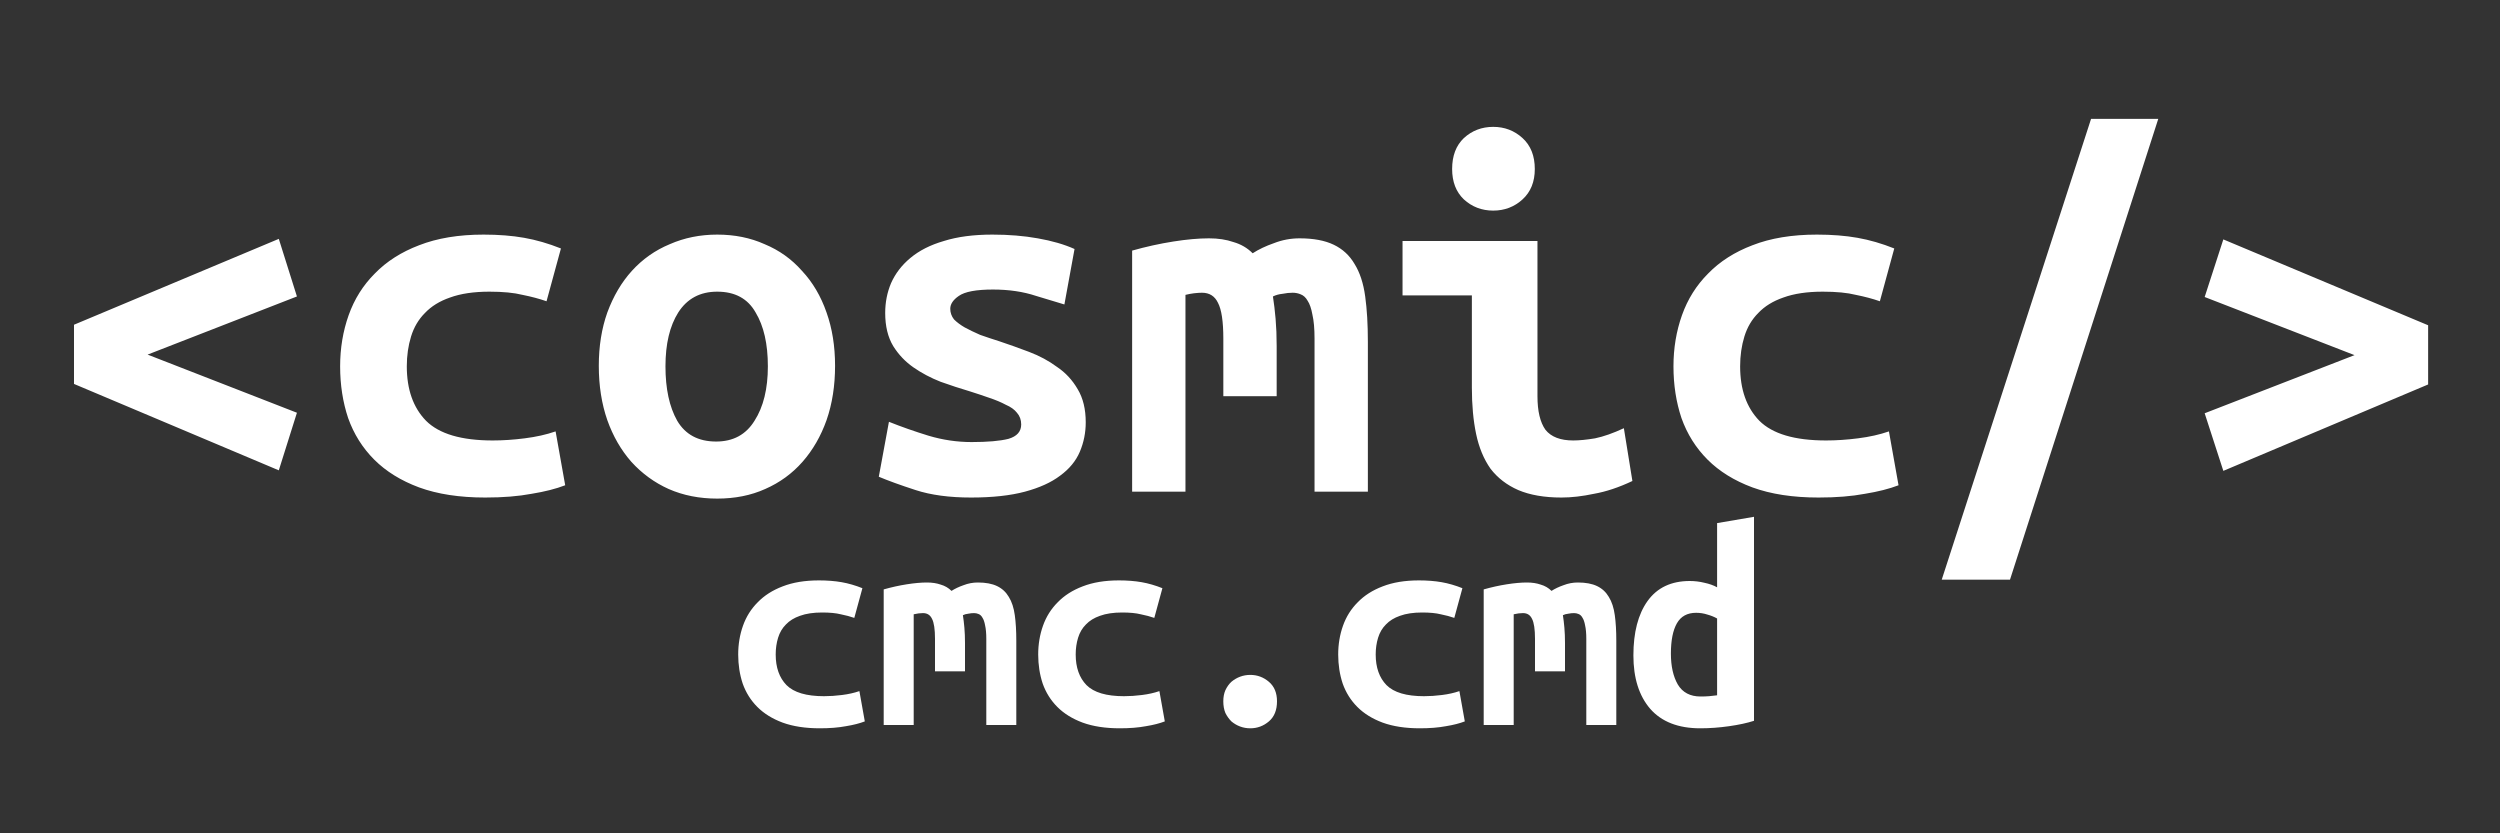
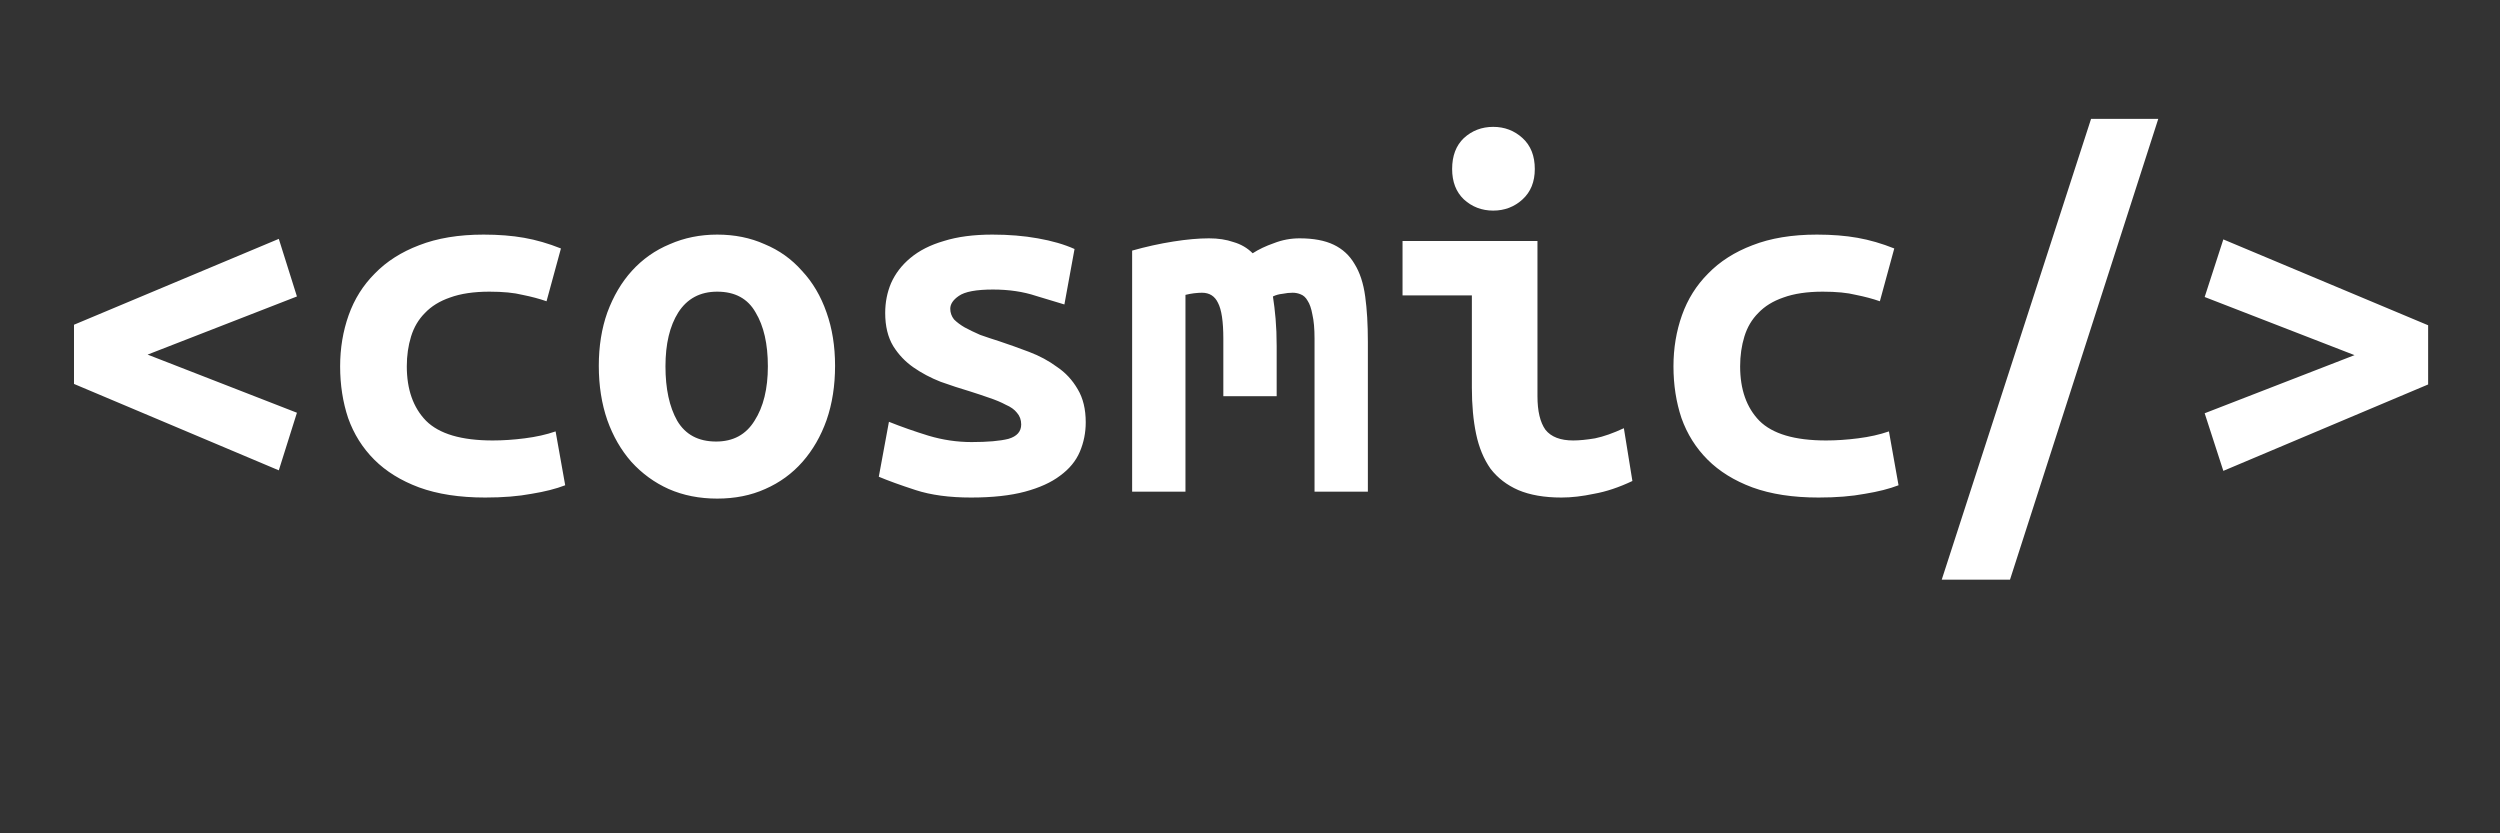
<svg xmlns="http://www.w3.org/2000/svg" width="300" height="100" viewBox="0 0 300 100" fill="none">
  <rect x="0" y="0" width="300" height="100" fill="#333333" stroke="none" />
  <path d="M8.88 38.968L33.456 28.664L35.632 35.576L17.712 42.552L35.632 49.528L33.456 56.44L8.88 46.072V38.968ZM40.816 43.96C40.816 41.784 41.157 39.736 41.84 37.816C42.523 35.896 43.568 34.232 44.976 32.824C46.384 31.373 48.155 30.243 50.288 29.432C52.464 28.579 55.045 28.152 58.032 28.152C59.824 28.152 61.445 28.28 62.896 28.536C64.347 28.792 65.819 29.219 67.312 29.816L65.584 36.152C64.731 35.853 63.771 35.597 62.704 35.384C61.68 35.128 60.357 35 58.736 35C56.859 35 55.28 35.235 54 35.704C52.763 36.131 51.76 36.749 50.992 37.56C50.224 38.328 49.669 39.267 49.328 40.376C48.987 41.485 48.816 42.68 48.816 43.96C48.816 46.733 49.584 48.909 51.12 50.488C52.699 52.067 55.365 52.856 59.12 52.856C60.357 52.856 61.637 52.771 62.96 52.6C64.325 52.429 65.563 52.152 66.672 51.768L67.824 58.232C66.715 58.659 65.371 59 63.792 59.256C62.213 59.555 60.357 59.704 58.224 59.704C55.152 59.704 52.507 59.299 50.288 58.488C48.112 57.677 46.32 56.568 44.912 55.16C43.504 53.752 42.459 52.088 41.776 50.168C41.136 48.248 40.816 46.179 40.816 43.96ZM100.208 43.896C100.208 46.285 99.867 48.461 99.184 50.424C98.501 52.344 97.541 54.008 96.304 55.416C95.067 56.824 93.573 57.912 91.824 58.68C90.117 59.448 88.197 59.832 86.064 59.832C83.931 59.832 81.989 59.448 80.24 58.68C78.533 57.912 77.04 56.824 75.76 55.416C74.523 54.008 73.563 52.344 72.88 50.424C72.197 48.461 71.856 46.285 71.856 43.896C71.856 41.549 72.197 39.416 72.88 37.496C73.605 35.533 74.587 33.869 75.824 32.504C77.104 31.096 78.619 30.029 80.368 29.304C82.117 28.536 84.016 28.152 86.064 28.152C88.155 28.152 90.053 28.536 91.76 29.304C93.509 30.029 95.003 31.096 96.24 32.504C97.52 33.869 98.501 35.533 99.184 37.496C99.867 39.416 100.208 41.549 100.208 43.896ZM79.856 43.96C79.856 46.648 80.325 48.824 81.264 50.488C82.245 52.152 83.803 52.984 85.936 52.984C87.984 52.984 89.52 52.152 90.544 50.488C91.611 48.824 92.144 46.648 92.144 43.96C92.144 41.272 91.653 39.117 90.672 37.496C89.733 35.832 88.197 35 86.064 35C84.016 35 82.459 35.832 81.392 37.496C80.368 39.117 79.856 41.272 79.856 43.96ZM116.592 53.048C118.512 53.048 119.984 52.92 121.008 52.664C122.032 52.365 122.544 51.789 122.544 50.936C122.544 50.381 122.373 49.912 122.032 49.528C121.733 49.144 121.285 48.824 120.688 48.568C120.133 48.269 119.472 47.992 118.704 47.736C117.979 47.48 117.211 47.224 116.4 46.968C115.248 46.627 114.075 46.243 112.88 45.816C111.685 45.347 110.597 44.771 109.616 44.088C108.635 43.405 107.824 42.552 107.184 41.528C106.544 40.461 106.224 39.139 106.224 37.56C106.224 36.28 106.459 35.085 106.928 33.976C107.44 32.824 108.208 31.821 109.232 30.968C110.299 30.072 111.643 29.389 113.264 28.92C114.885 28.408 116.827 28.152 119.088 28.152C121.051 28.152 122.864 28.301 124.528 28.6C126.235 28.899 127.707 29.325 128.944 29.88L127.728 36.536C127.003 36.323 125.872 35.981 124.336 35.512C122.8 35 121.072 34.744 119.152 34.744C117.147 34.744 115.781 35 115.056 35.512C114.373 35.981 114.032 36.493 114.032 37.048C114.032 37.517 114.181 37.944 114.48 38.328C114.821 38.669 115.248 38.989 115.76 39.288C116.315 39.587 116.933 39.885 117.616 40.184C118.341 40.44 119.109 40.696 119.92 40.952C121.072 41.336 122.267 41.763 123.504 42.232C124.741 42.701 125.851 43.299 126.832 44.024C127.856 44.707 128.688 45.603 129.328 46.712C129.968 47.779 130.288 49.101 130.288 50.68C130.288 51.917 130.053 53.091 129.584 54.2C129.115 55.309 128.325 56.269 127.216 57.08C126.149 57.891 124.741 58.531 122.992 59C121.243 59.469 119.088 59.704 116.528 59.704C113.925 59.704 111.707 59.405 109.872 58.808C108.037 58.211 106.565 57.677 105.456 57.208L106.672 50.616C108.165 51.213 109.744 51.768 111.408 52.28C113.115 52.792 114.843 53.048 116.592 53.048ZM155.952 28.6C157.616 28.6 158.981 28.856 160.048 29.368C161.115 29.88 161.947 30.648 162.544 31.672C163.184 32.696 163.611 33.997 163.824 35.576C164.037 37.112 164.144 38.925 164.144 41.016V59H157.744V40.632C157.744 39.437 157.659 38.477 157.488 37.752C157.36 37.027 157.168 36.472 156.912 36.088C156.699 35.704 156.421 35.448 156.08 35.32C155.781 35.192 155.461 35.128 155.12 35.128C154.736 35.128 154.331 35.171 153.904 35.256C153.477 35.299 153.093 35.405 152.752 35.576C152.88 36.387 152.987 37.283 153.072 38.264C153.157 39.245 153.2 40.333 153.2 41.528V47.544H146.8V40.632C146.8 38.584 146.587 37.155 146.16 36.344C145.776 35.533 145.136 35.128 144.24 35.128C143.984 35.128 143.664 35.149 143.28 35.192C142.939 35.235 142.597 35.299 142.256 35.384V59H135.856V30.072C137.52 29.603 139.163 29.24 140.784 28.984C142.405 28.728 143.835 28.6 145.072 28.6C146.181 28.6 147.163 28.749 148.016 29.048C148.912 29.304 149.68 29.752 150.32 30.392C151.045 29.923 151.899 29.517 152.88 29.176C153.861 28.792 154.885 28.6 155.952 28.6ZM184.176 20.28C184.176 21.816 183.685 23.032 182.704 23.928C181.723 24.824 180.549 25.272 179.184 25.272C177.819 25.272 176.645 24.824 175.664 23.928C174.725 23.032 174.256 21.816 174.256 20.28C174.256 18.701 174.725 17.464 175.664 16.568C176.645 15.672 177.819 15.224 179.184 15.224C180.549 15.224 181.723 15.672 182.704 16.568C183.685 17.464 184.176 18.701 184.176 20.28ZM195.888 57.72C194.267 58.488 192.731 59 191.28 59.256C189.872 59.555 188.571 59.704 187.376 59.704C185.328 59.704 183.6 59.405 182.192 58.808C180.827 58.211 179.717 57.357 178.864 56.248C178.053 55.096 177.477 53.709 177.136 52.088C176.795 50.467 176.624 48.611 176.624 46.52V35.448H168.304V28.92H184.496V47.544C184.496 49.336 184.816 50.68 185.456 51.576C186.139 52.429 187.248 52.856 188.784 52.856C189.509 52.856 190.384 52.771 191.408 52.6C192.432 52.387 193.584 51.981 194.864 51.384L195.888 57.72ZM200.816 43.96C200.816 41.784 201.157 39.736 201.84 37.816C202.523 35.896 203.568 34.232 204.976 32.824C206.384 31.373 208.155 30.243 210.288 29.432C212.464 28.579 215.045 28.152 218.032 28.152C219.824 28.152 221.445 28.28 222.896 28.536C224.347 28.792 225.819 29.219 227.312 29.816L225.584 36.152C224.731 35.853 223.771 35.597 222.704 35.384C221.68 35.128 220.357 35 218.736 35C216.859 35 215.28 35.235 214 35.704C212.763 36.131 211.76 36.749 210.992 37.56C210.224 38.328 209.669 39.267 209.328 40.376C208.987 41.485 208.816 42.68 208.816 43.96C208.816 46.733 209.584 48.909 211.12 50.488C212.699 52.067 215.365 52.856 219.12 52.856C220.357 52.856 221.637 52.771 222.96 52.6C224.325 52.429 225.563 52.152 226.672 51.768L227.824 58.232C226.715 58.659 225.371 59 223.792 59.256C222.213 59.555 220.357 59.704 218.224 59.704C215.152 59.704 212.507 59.299 210.288 58.488C208.112 57.677 206.32 56.568 204.912 55.16C203.504 53.752 202.459 52.088 201.776 50.168C201.136 48.248 200.816 46.179 200.816 43.96ZM241.2 69.56H233.008L250.928 14.264H258.992L241.2 69.56ZM291.376 46.136L266.8 56.504L264.56 49.592L282.544 42.616L264.56 35.64L266.8 28.728L291.376 39.032V46.136Z" fill="white" />
-   <path d="M88.584 78.54C88.584 77.316 88.776 76.164 89.16 75.084C89.544 74.004 90.132 73.068 90.924 72.276C91.716 71.46 92.712 70.824 93.912 70.368C95.136 69.888 96.588 69.648 98.268 69.648C99.276 69.648 100.188 69.72 101.004 69.864C101.82 70.008 102.648 70.248 103.488 70.584L102.516 74.148C102.036 73.98 101.496 73.836 100.896 73.716C100.32 73.572 99.576 73.5 98.664 73.5C97.608 73.5 96.72 73.632 96 73.896C95.304 74.136 94.74 74.484 94.308 74.94C93.876 75.372 93.564 75.9 93.372 76.524C93.18 77.148 93.084 77.82 93.084 78.54C93.084 80.1 93.516 81.324 94.38 82.212C95.268 83.1 96.768 83.544 98.88 83.544C99.576 83.544 100.296 83.496 101.04 83.4C101.808 83.304 102.504 83.148 103.128 82.932L103.776 86.568C103.152 86.808 102.396 87 101.508 87.144C100.62 87.312 99.576 87.396 98.376 87.396C96.648 87.396 95.16 87.168 93.912 86.712C92.688 86.256 91.68 85.632 90.888 84.84C90.096 84.048 89.508 83.112 89.124 82.032C88.764 80.952 88.584 79.788 88.584 78.54ZM117.348 69.9C118.284 69.9 119.052 70.044 119.652 70.332C120.252 70.62 120.72 71.052 121.056 71.628C121.416 72.204 121.656 72.936 121.776 73.824C121.896 74.688 121.956 75.708 121.956 76.884V87H118.356V76.668C118.356 75.996 118.308 75.456 118.212 75.048C118.14 74.64 118.032 74.328 117.888 74.112C117.768 73.896 117.612 73.752 117.42 73.68C117.252 73.608 117.072 73.572 116.88 73.572C116.664 73.572 116.436 73.596 116.196 73.644C115.956 73.668 115.74 73.728 115.548 73.824C115.62 74.28 115.68 74.784 115.728 75.336C115.776 75.888 115.8 76.5 115.8 77.172V80.556H112.2V76.668C112.2 75.516 112.08 74.712 111.84 74.256C111.624 73.8 111.264 73.572 110.76 73.572C110.616 73.572 110.436 73.584 110.22 73.608C110.028 73.632 109.836 73.668 109.644 73.716V87H106.044V70.728C106.98 70.464 107.904 70.26 108.816 70.116C109.728 69.972 110.532 69.9 111.228 69.9C111.852 69.9 112.404 69.984 112.884 70.152C113.388 70.296 113.82 70.548 114.18 70.908C114.588 70.644 115.068 70.416 115.62 70.224C116.172 70.008 116.748 69.9 117.348 69.9ZM124.584 78.54C124.584 77.316 124.776 76.164 125.16 75.084C125.544 74.004 126.132 73.068 126.924 72.276C127.716 71.46 128.712 70.824 129.912 70.368C131.136 69.888 132.588 69.648 134.268 69.648C135.276 69.648 136.188 69.72 137.004 69.864C137.82 70.008 138.648 70.248 139.488 70.584L138.516 74.148C138.036 73.98 137.496 73.836 136.896 73.716C136.32 73.572 135.576 73.5 134.664 73.5C133.608 73.5 132.72 73.632 132 73.896C131.304 74.136 130.74 74.484 130.308 74.94C129.876 75.372 129.564 75.9 129.372 76.524C129.18 77.148 129.084 77.82 129.084 78.54C129.084 80.1 129.516 81.324 130.38 82.212C131.268 83.1 132.768 83.544 134.88 83.544C135.576 83.544 136.296 83.496 137.04 83.4C137.808 83.304 138.504 83.148 139.128 82.932L139.776 86.568C139.152 86.808 138.396 87 137.508 87.144C136.62 87.312 135.576 87.396 134.376 87.396C132.648 87.396 131.16 87.168 129.912 86.712C128.688 86.256 127.68 85.632 126.888 84.84C126.096 84.048 125.508 83.112 125.124 82.032C124.764 80.952 124.584 79.788 124.584 78.54ZM153.24 84.156C153.24 85.212 152.916 86.016 152.268 86.568C151.62 87.12 150.876 87.396 150.036 87.396C149.604 87.396 149.196 87.324 148.812 87.18C148.428 87.036 148.08 86.832 147.768 86.568C147.48 86.28 147.24 85.944 147.048 85.56C146.88 85.152 146.796 84.684 146.796 84.156C146.796 83.652 146.88 83.208 147.048 82.824C147.24 82.416 147.48 82.08 147.768 81.816C148.08 81.552 148.428 81.348 148.812 81.204C149.196 81.06 149.604 80.988 150.036 80.988C150.876 80.988 151.62 81.264 152.268 81.816C152.916 82.368 153.24 83.148 153.24 84.156ZM160.584 78.54C160.584 77.316 160.776 76.164 161.16 75.084C161.544 74.004 162.132 73.068 162.924 72.276C163.716 71.46 164.712 70.824 165.912 70.368C167.136 69.888 168.588 69.648 170.268 69.648C171.276 69.648 172.188 69.72 173.004 69.864C173.82 70.008 174.648 70.248 175.488 70.584L174.516 74.148C174.036 73.98 173.496 73.836 172.896 73.716C172.32 73.572 171.576 73.5 170.664 73.5C169.608 73.5 168.72 73.632 168 73.896C167.304 74.136 166.74 74.484 166.308 74.94C165.876 75.372 165.564 75.9 165.372 76.524C165.18 77.148 165.084 77.82 165.084 78.54C165.084 80.1 165.516 81.324 166.38 82.212C167.268 83.1 168.768 83.544 170.88 83.544C171.576 83.544 172.296 83.496 173.04 83.4C173.808 83.304 174.504 83.148 175.128 82.932L175.776 86.568C175.152 86.808 174.396 87 173.508 87.144C172.62 87.312 171.576 87.396 170.376 87.396C168.648 87.396 167.16 87.168 165.912 86.712C164.688 86.256 163.68 85.632 162.888 84.84C162.096 84.048 161.508 83.112 161.124 82.032C160.764 80.952 160.584 79.788 160.584 78.54ZM189.348 69.9C190.284 69.9 191.052 70.044 191.652 70.332C192.252 70.62 192.72 71.052 193.056 71.628C193.416 72.204 193.656 72.936 193.776 73.824C193.896 74.688 193.956 75.708 193.956 76.884V87H190.356V76.668C190.356 75.996 190.308 75.456 190.212 75.048C190.14 74.64 190.032 74.328 189.888 74.112C189.768 73.896 189.612 73.752 189.42 73.68C189.252 73.608 189.072 73.572 188.88 73.572C188.664 73.572 188.436 73.596 188.196 73.644C187.956 73.668 187.74 73.728 187.548 73.824C187.62 74.28 187.68 74.784 187.728 75.336C187.776 75.888 187.8 76.5 187.8 77.172V80.556H184.2V76.668C184.2 75.516 184.08 74.712 183.84 74.256C183.624 73.8 183.264 73.572 182.76 73.572C182.616 73.572 182.436 73.584 182.22 73.608C182.028 73.632 181.836 73.668 181.644 73.716V87H178.044V70.728C178.98 70.464 179.904 70.26 180.816 70.116C181.728 69.972 182.532 69.9 183.228 69.9C183.852 69.9 184.404 69.984 184.884 70.152C185.388 70.296 185.82 70.548 186.18 70.908C186.588 70.644 187.068 70.416 187.62 70.224C188.172 70.008 188.748 69.9 189.348 69.9ZM200.508 78.432C200.508 79.944 200.784 81.18 201.336 82.14C201.912 83.1 202.824 83.58 204.072 83.58C204.432 83.58 204.768 83.568 205.08 83.544C205.392 83.52 205.716 83.484 206.052 83.436V74.22C205.716 74.028 205.332 73.872 204.9 73.752C204.468 73.608 204.012 73.536 203.532 73.536C202.476 73.536 201.708 73.956 201.228 74.796C200.748 75.636 200.508 76.848 200.508 78.432ZM210.48 86.496C209.664 86.76 208.668 86.976 207.492 87.144C206.316 87.312 205.164 87.396 204.036 87.396C201.396 87.396 199.392 86.616 198.024 85.056C196.68 83.496 196.008 81.36 196.008 78.648C196.008 75.888 196.572 73.716 197.7 72.132C198.852 70.524 200.544 69.72 202.776 69.72C203.376 69.72 203.964 69.792 204.54 69.936C205.116 70.056 205.62 70.236 206.052 70.476V62.772L210.48 62.016V86.496Z" fill="white" />
</svg>